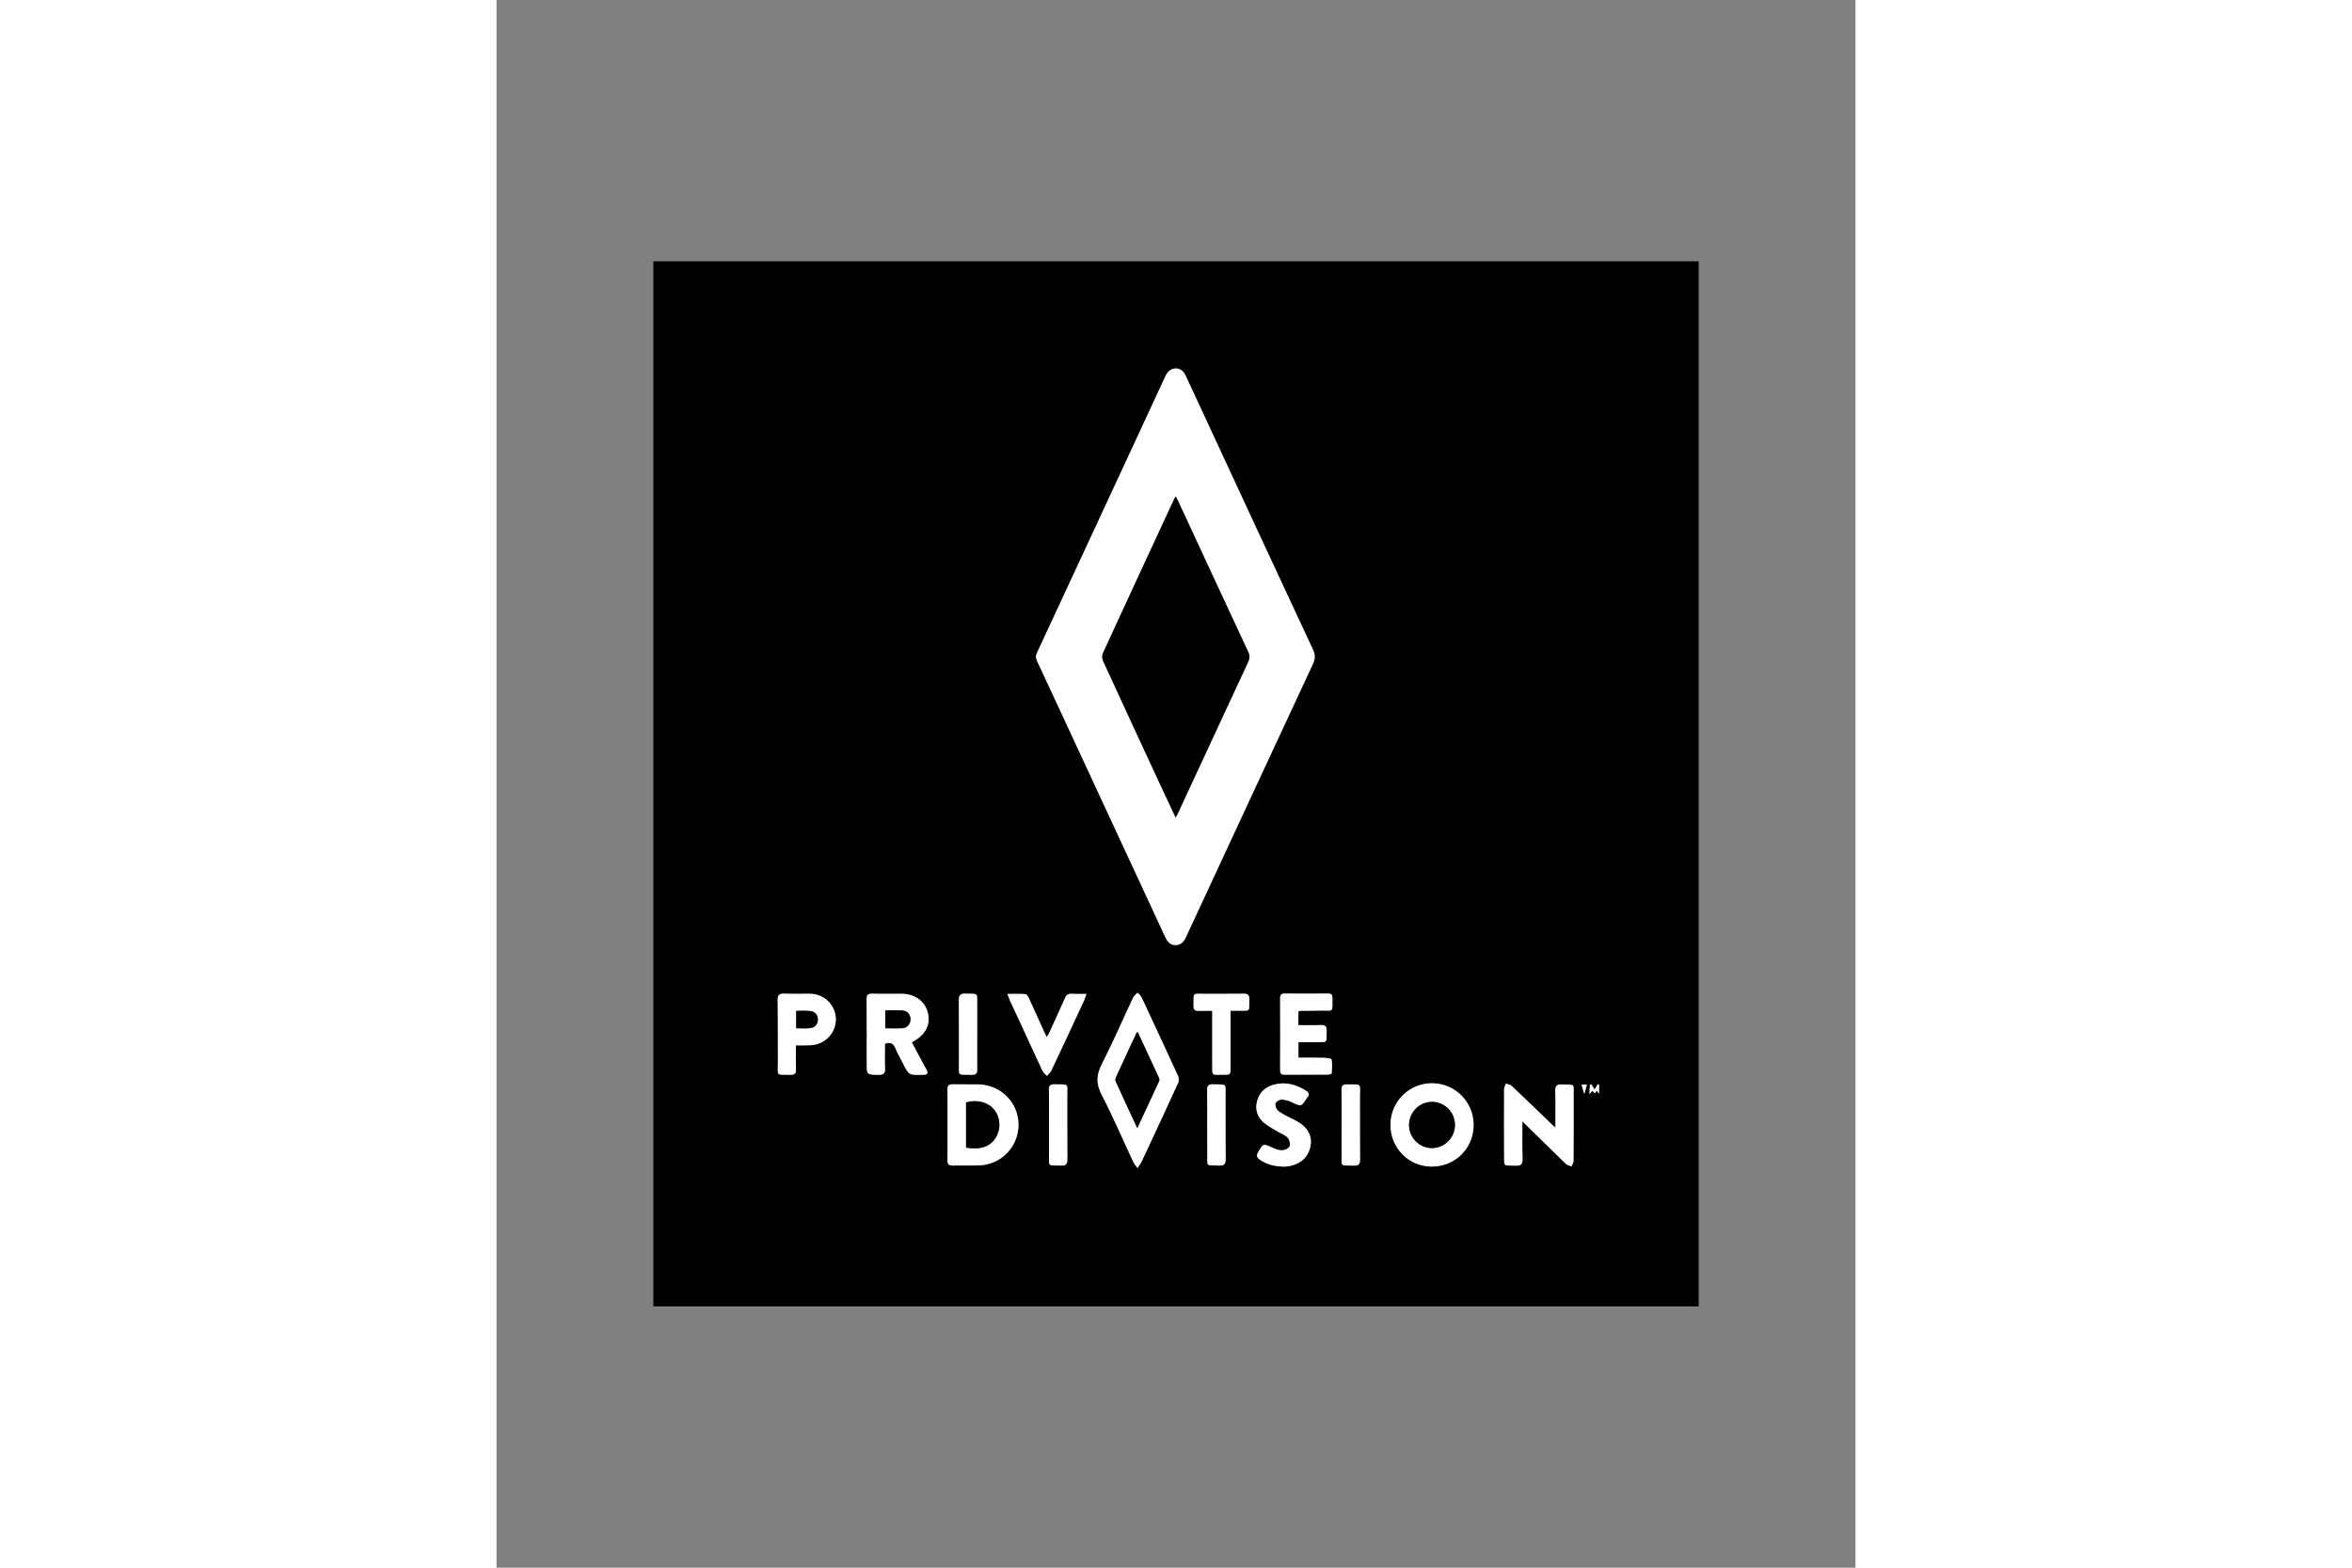
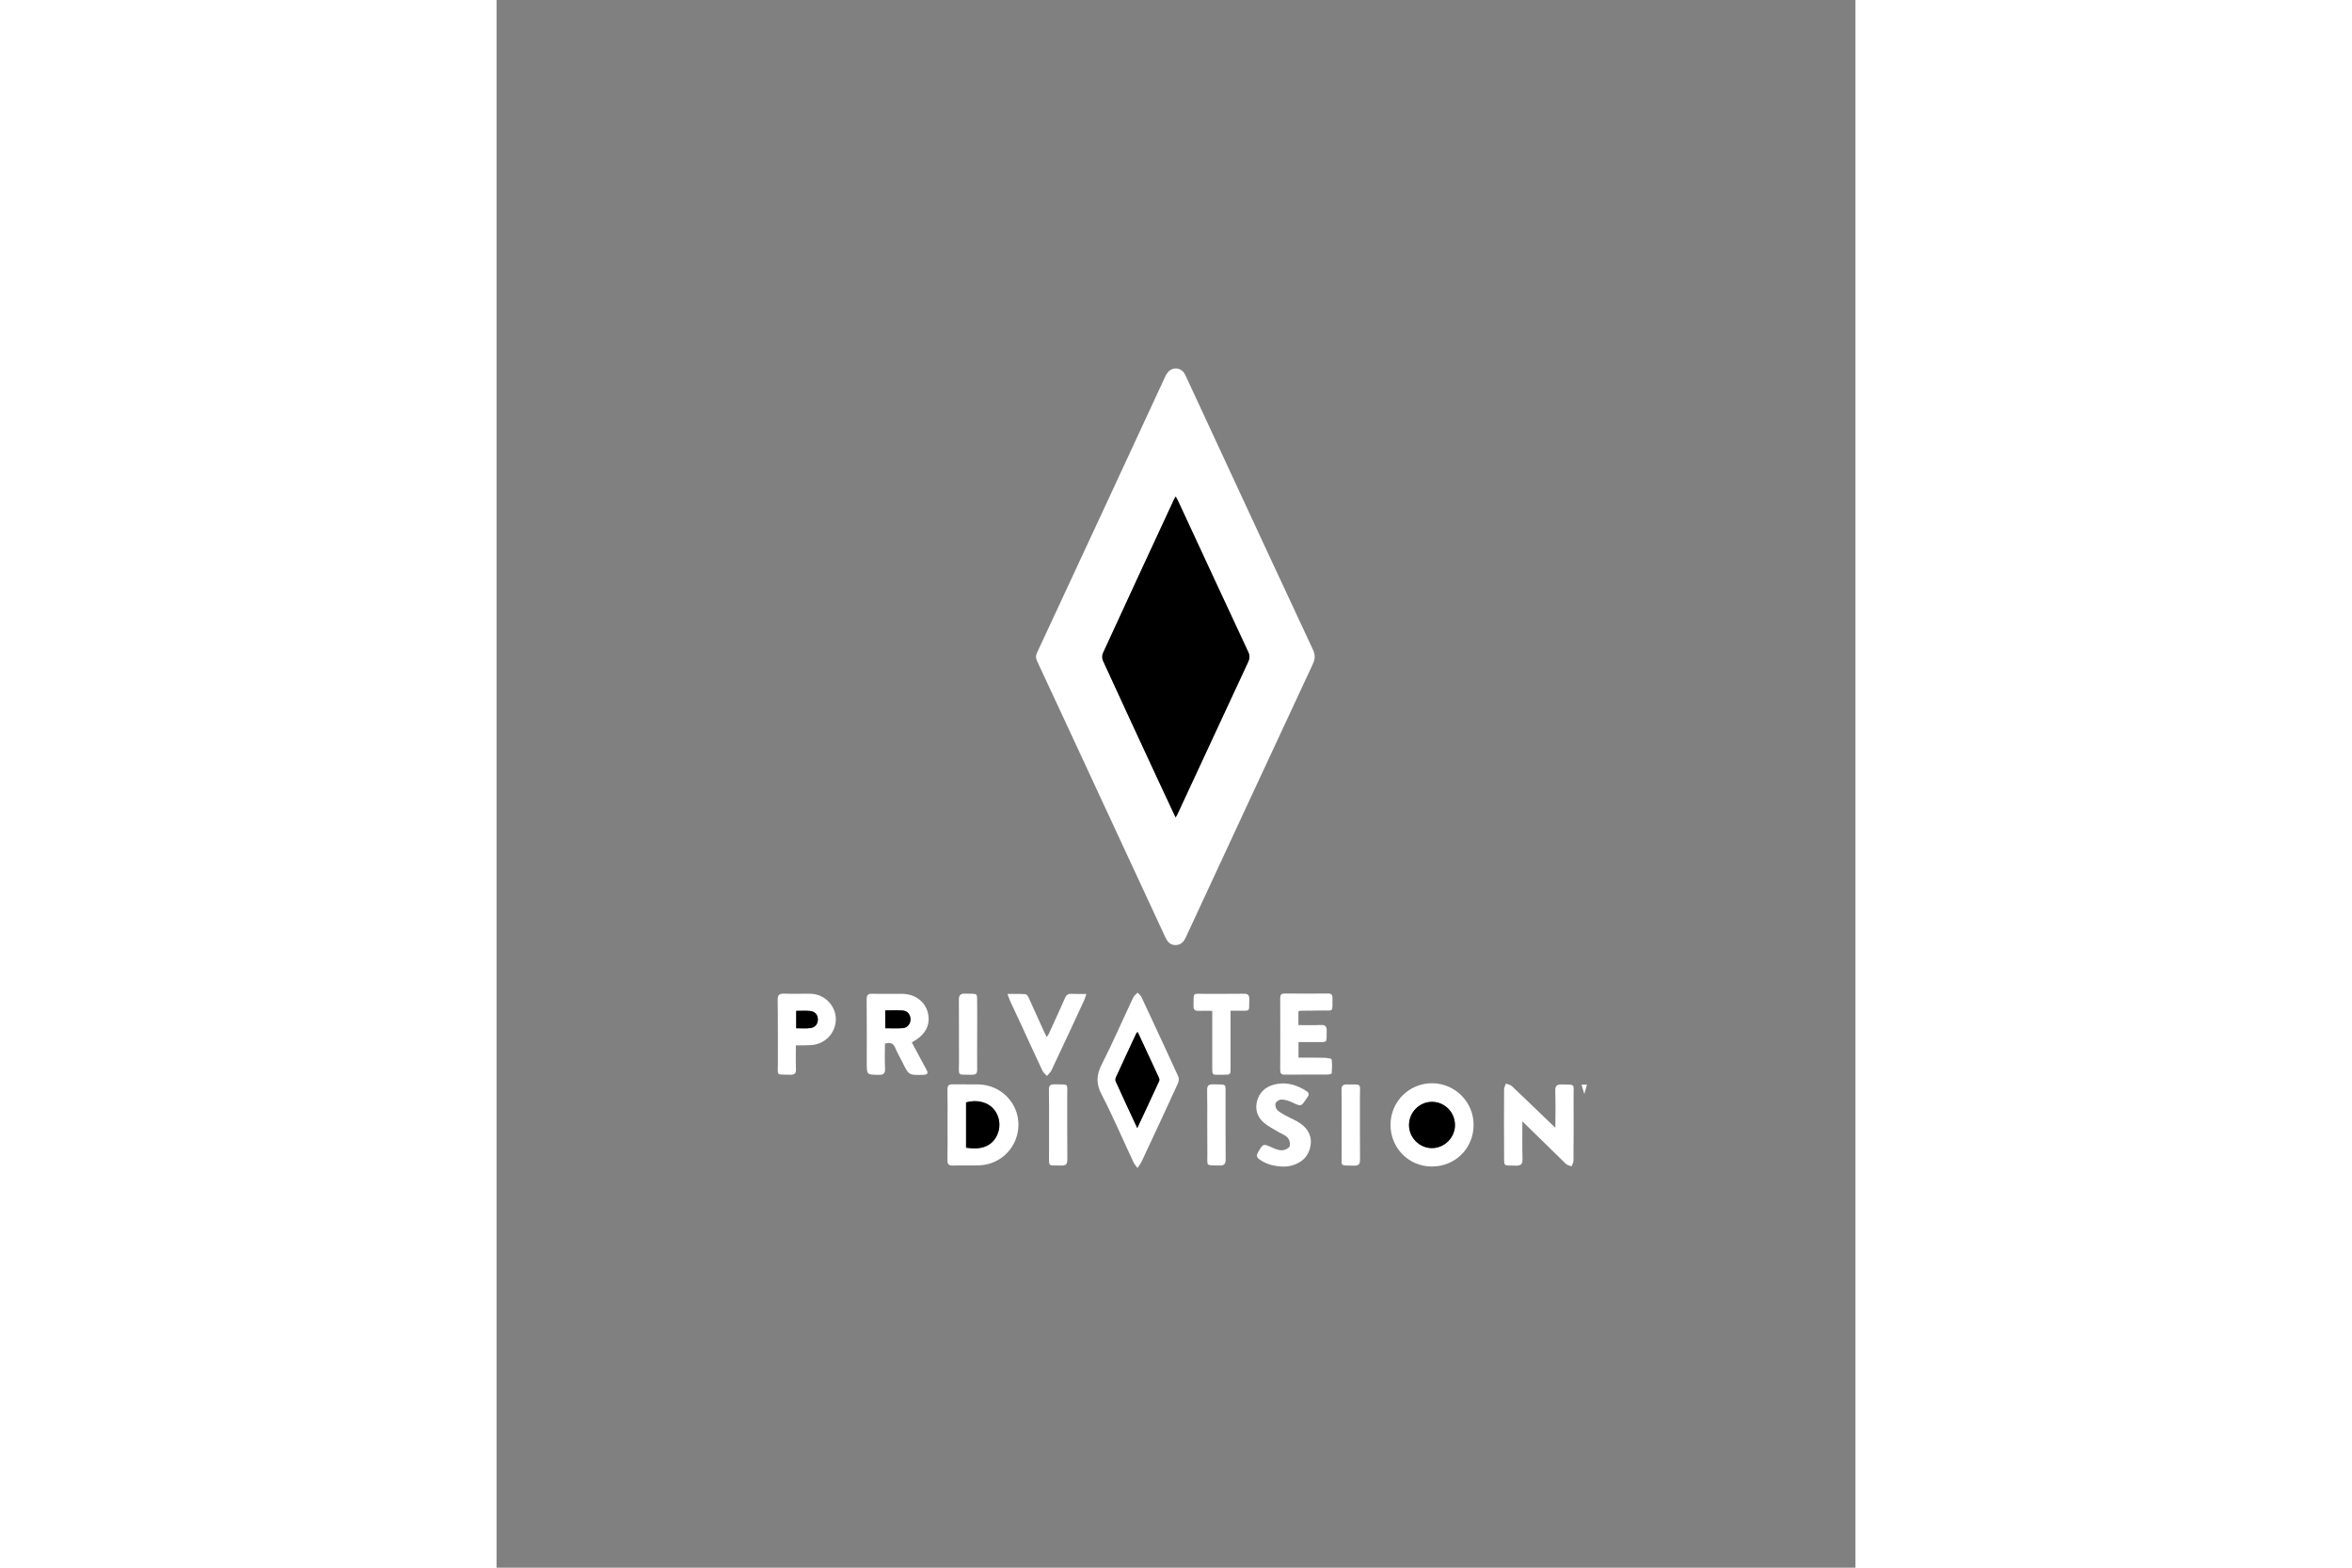
<svg xmlns="http://www.w3.org/2000/svg" height="800" width="1200" xml:space="preserve" y="0" x="0" id="Layer_1" version="1.1" viewBox="-144 -240 1248 1440">
  <rect x="-144" y="-240" width="1248" height="1440" fill="#808080" stroke="none" />
  <style id="style935" type="text/css">.st0{fill:#fff}</style>
-   <path id="path937" d="M0 960V0h960v960H0zM480 98.4c-4.8.2-7.6 2.8-9.5 6.9-39.3 84.7-78.6 169.5-118 254.2-1.4 2.9-1.2 5.1.1 7.9 8 16.9 15.8 33.8 23.6 50.7 31.3 67.5 62.7 135 94 202.6 2 4.2 4.5 7.5 9.6 7.4 5-.1 7.6-3.2 9.5-7.5 38.7-83.5 77.5-167.1 116.4-250.5 2.3-4.8 2.3-8.6.1-13.5-29.3-62.6-58.3-125.3-87.4-188-9.8-21.1-19.7-42.3-29.4-63.4-1.9-3.9-4.6-6.5-9-6.8zm-35.4 734.5c1.7-2.8 3-4.4 3.9-6.2 11.2-24 22.4-48 33.4-72 .8-1.7.8-4.3 0-6-11.1-24.2-22.3-48.4-33.6-72.5-.8-1.6-2.4-2.9-3.7-4.3-1.4 1.5-3.2 2.7-4 4.5-9.6 20.3-18.5 41-28.7 61-5.1 9.9-5.5 17.9-.3 28.1 10.5 20.2 19.5 41.2 29.1 61.9.9 1.6 2.2 3 3.9 5.5zm308.7-39.3c.2-21.1-16.7-38.3-37.8-38.5-21.1-.3-38.3 16.6-38.5 37.8-.2 21.4 16.4 38.5 37.5 38.7 21.6.1 38.6-16.5 38.8-38zm-483.1-.7c0 11 .1 22 0 33 0 3.4 1.2 4.8 4.7 4.7 8.3-.2 16.7.2 25-.2 20.2-.9 35.8-17.6 35.5-37.8-.2-19.8-16.2-35.9-36.3-36.5-8-.2-16 .1-24-.1-3.7-.1-5 1.2-4.9 4.9.1 10.7 0 21.4 0 32zm527.9-2.9c13.6 13.3 26.8 26.3 40.1 39.1 1.3 1.2 3.4 1.6 5.1 2.3.6-1.7 1.8-3.4 1.8-5.1.1-20 .2-40 .1-59.9-.1-11.1 2-10-10.5-10.3-4.7-.1-6.5 1.1-6.3 6.1.4 10.9.1 21.8.1 33.6-1.4-1.2-2.2-1.8-2.8-2.5-12.3-11.9-24.6-23.8-37.1-35.6-1.4-1.3-3.7-1.6-5.5-2.4-.6 1.8-1.7 3.5-1.7 5.3-.1 19.8 0 39.6 0 59.4.1 12.3-1.2 10.3 10.7 10.7 4.9.2 6.3-1.6 6.2-6.3-.4-11.5-.2-22.9-.2-34.4zm-585.4-71.3c4.9-1.6 7.7-.5 9.5 4 1.9 4.6 4.5 8.9 6.7 13.4 5.7 11.5 5.7 11.4 18.6 11.1 4-.1 5.3-1.1 3.1-5-4.5-8.1-8.8-16.4-13.3-24.8 1-.6 1.8-1.1 2.6-1.6 10.7-6.3 14.9-15.7 11.9-26.4-2.8-10-12-16.5-23.4-16.6-9.2 0-18.3.2-27.5-.1-4-.1-5.1 1.2-5.1 5.2.2 19.5.1 39 .1 58.5 0 10.8 0 10.6 10.8 10.8 4.5.1 6.3-1.1 6-5.9-.3-7.5 0-15.1 0-22.6zm379.7-29.6c.8-.3 1.1-.5 1.4-.5 6.2-.1 12.3 0 18.5-.2 12.8-.3 11.1 2.5 11.2-11.4 0-3.1-.9-4.2-4-4.2-13.3.1-26.7.1-40 0-3.1 0-4 1.2-4 4.2.1 22 .1 44 0 66 0 2.9.8 4.3 3.9 4.3 13.3-.1 26.7 0 40-.1 1.2 0 3.4-.6 3.4-1.1.3-4.3.7-8.7-.1-12.8-.2-.9-4.6-1.5-7.1-1.5-7.8-.2-15.5-.1-23.3-.1v-14.3h15.8c11.4-.1 9.8 1.3 10.1-10.2.1-4.2-1.3-5.6-5.4-5.5-6.8.2-13.6.1-20.6.1.2-4.8.2-8.7.2-12.7zm-461.5 31.1c5.1 0 9.2.1 13.3 0 13.1-.4 23.3-10.8 23.4-23.7.1-12.8-10.4-23.3-23.5-23.5-8-.1-16 .2-23.9-.1-4.5-.2-6.1 1.1-6 5.9.3 19.1 0 38.3.2 57.4.1 12.9-2.3 10.8 11.4 11.2 3.9.1 5.3-1.2 5.2-5.1-.2-7.3-.1-14.4-.1-22.1zm448 111.4c1.3-.1 3.7-.1 5.9-.6 9.6-2.1 16.3-7.6 18.6-17.4 2.1-9.4-1.9-16.7-9.4-21.9-4.1-2.8-8.8-4.6-13.2-7-2.7-1.5-5.7-2.9-7.8-5.2-1.3-1.4-2.1-4.6-1.4-6.2.7-1.7 3.6-3.3 5.5-3.3 3.2.1 6.6 1.1 9.5 2.5 8.5 4 8.4 4.2 13.5-3.7l.9-1.2c1.6-2.2 1.2-3.9-1.1-5.4-9.2-6-19-8.8-29.9-5.9-7.8 2.1-13.2 6.9-15.4 14.9-2.1 7.8.1 14.7 6 19.9 3.8 3.3 8.6 5.6 12.9 8.3 3.1 1.9 6.8 3.2 9.2 5.7 1.6 1.8 2.5 5.8 1.7 7.9-.7 1.9-4.4 3.5-6.8 3.6-3 .1-6.2-1.1-9-2.4-8.6-3.9-8.4-3.9-13.1 4.2-1.7 2.9-1.4 4.6 1.3 6.6 6.2 4.6 13.4 6.3 22.1 6.6zM325.2 673c1 2.8 1.6 4.4 2.3 6 3.1 6.6 6.2 13.2 9.3 19.9 6.8 14.8 13.6 29.6 20.5 44.4.9 1.9 2.8 3.3 4.2 4.9 1.4-1.7 3.2-3.2 4.1-5.1 10.1-21.4 20-42.8 30-64.2.7-1.6 1.2-3.3 2.1-6-5.2 0-9.5.2-13.7-.1-3.2-.2-4.7 1.1-6 4-4.8 11-9.8 21.9-14.8 32.7-.4.9-1.1 1.7-1.9 3-1-1.9-1.7-3.2-2.3-4.6-4.7-10.5-9.4-20.9-14.2-31.3-.6-1.4-1.9-3.4-3-3.5-5.2-.4-10.4-.1-16.6-.1zm204.9 15.4h6.6c12.4-.1 10.3 1.5 10.6-10.5.1-4-1.4-5.2-5.2-5.1-11.8.2-23.6 0-35.4.1-12.2.1-10.3-2-10.6 11-.1 3.6 1.4 4.7 4.7 4.6 4.1-.1 8.1 0 12.5 0v48.7c0 11.7-1.1 9.9 10.2 10 6.6.1 6.6 0 6.6-6.6v-52.2zm102 104.6c0 8.8-.1 17.6 0 26.4.1 12.6-2.1 10.9 11.5 11.2 4.2.1 5.4-1.4 5.4-5.5-.2-19.1 0-38.2-.1-57.4-.1-13.3 2.5-11.5-12-11.7-3.6-.1-5 1.2-4.9 5 .2 10.7.1 21.3.1 32zm-268.7 0v26.5c.1 13.2-1.3 10.7 11.1 11.1 4.4.2 5.7-1.4 5.7-5.7-.2-19.2 0-38.3-.1-57.5-.1-12.9 2.3-11.1-11.9-11.4-3.7-.1-5 1.3-4.9 5 .2 10.7.1 21.3.1 32zm145.3.5s.1 0 0 0v25.9c.1 12.8-1.9 10.8 11 11.2 4.9.2 5.8-1.8 5.8-6.1-.2-18.9 0-37.9-.1-56.8-.1-13.4 1.9-11.3-11.6-11.7-4.3-.1-5.3 1.6-5.3 5.6.4 10.6.2 21.3.2 31.9zm-211.3-83.2c0-9 .1-18 0-26.9-.1-12.3 1.5-10.1-10.7-10.6-5-.2-6.2 1.6-6.1 6.3.2 18.8 0 37.6.1 56.4.1 13.7-2 11.5 11.9 11.8 3.9.1 4.8-1.4 4.8-5-.1-10.7 0-21.3 0-32zm567 50.5c-1-1.7-2-3.2-2.9-4.8-.4.1-.9.2-1.3.3-.1 2.4-.3 4.9-.5 8.6 1.5-1.7 2.1-2.3 2.6-2.9.9.8 1.7 1.4 2.5 2.1.8-1 1.3-1.7 1.7-2.4.7.9 1.1 1.6 2.1 2.8v-8.3c-.4-.1-.8-.3-1.1-.4-1 1.7-1.9 3.2-3.1 5zm-12-4.5c.9 3 1.6 5.4 2.5 8.6 1-3.4 1.7-5.9 2.4-8.6h-4.9z" />
  <path id="path939" d="M480 98.4c4.4.3 7.1 2.8 8.9 6.8 9.8 21.2 19.6 42.3 29.4 63.4 29.1 62.7 58.1 125.4 87.4 188 2.3 4.9 2.2 8.7-.1 13.5-38.9 83.5-77.7 167-116.4 250.5-2 4.3-4.5 7.4-9.5 7.5-5.1.1-7.6-3.2-9.6-7.4-31.3-67.5-62.6-135-94-202.6-7.9-16.9-15.7-33.9-23.6-50.7-1.3-2.8-1.5-5-.1-7.9 39.4-84.7 78.8-169.4 118-254.2 2.1-4.1 4.8-6.7 9.6-6.9zm-.2 117.7c-.5.8-.8 1.1-1 1.6-22 47.4-44 94.8-65.8 142.3-.9 1.9-.8 4.9 0 6.9 16.9 36.8 33.9 73.5 50.9 110.2 5.1 11.1 10.3 22.1 15.8 33.8.7-1.2 1.1-1.8 1.4-2.3 21.7-46.8 43.4-93.7 65.2-140.4 1.6-3.4 1.6-6 .1-9.3-21.5-46.2-42.9-92.4-64.4-138.6-.7-1.4-1.4-2.7-2.2-4.2z" class="st0" />
  <path id="path941" d="M444.6 832.9c-1.7-2.5-3.1-3.9-3.8-5.6-9.7-20.7-18.6-41.7-29.1-61.9-5.3-10.1-4.8-18.2.3-28.1 10.2-20 19.1-40.7 28.7-61 .8-1.7 2.6-3 4-4.5 1.3 1.4 2.9 2.6 3.7 4.3 11.3 24.1 22.5 48.3 33.6 72.5.8 1.7.7 4.3 0 6-11 24.1-22.2 48.1-33.4 72-.9 2-2.2 3.6-4 6.3zm.3-124.8c-.6.4-1 .5-1.1.7-6.3 13.6-12.7 27.2-18.9 40.8-.5 1.1-.7 2.7-.2 3.7 6.4 14.1 12.9 28.1 19.8 42.9 6.9-14.9 13.6-29 20.1-43.2.3-.8.2-2-.1-2.8-6.6-14.1-13.1-28.1-19.6-42.1z" class="st0" />
  <path id="path943" d="M753.3 793.6c-.2 21.5-17.1 38.1-38.8 37.9-21.1-.2-37.7-17.3-37.5-38.7.2-21.2 17.4-38 38.5-37.8 21.1.3 38 17.5 37.8 38.6zm-17.1 0c.1-11.8-9.3-21.4-20.9-21.5-11.6-.1-21.2 9.4-21.3 21.2-.1 11.6 9.6 21.3 21.2 21.3 11.4-.1 20.9-9.6 21-21z" class="st0" />
  <path id="path945" d="M270.2 792.9c0-10.7.1-21.3-.1-32-.1-3.7 1.3-5 4.9-4.9 8 .2 16-.1 24 .1 20.1.6 36.1 16.7 36.3 36.5.2 20.2-15.3 36.8-35.5 37.8-8.3.4-16.6 0-25 .2-3.5.1-4.7-1.3-4.7-4.7.2-11 .1-22 .1-33zm17 21.3c13 2.2 22.2-.9 27.2-9.1 5-8.1 4.5-18.3-1.3-25.7-5.4-7-15.8-9.7-25.9-6.8v41.6z" class="st0" />
  <path id="path947" d="M798.1 790c0 11.6-.2 23 .1 34.4.1 4.7-1.2 6.5-6.2 6.3-11.8-.4-10.6 1.6-10.7-10.7-.1-19.8-.1-39.6 0-59.4 0-1.8 1.1-3.5 1.7-5.3 1.9.8 4.2 1.1 5.5 2.4 12.5 11.8 24.7 23.7 37.1 35.6.7.6 1.4 1.2 2.8 2.5 0-11.8.3-22.7-.1-33.6-.2-5 1.6-6.2 6.3-6.1 12.5.3 10.4-.8 10.5 10.3.1 20 .1 40-.1 59.9 0 1.7-1.2 3.4-1.8 5.1-1.7-.8-3.8-1.1-5.1-2.3-13.2-12.9-26.4-25.8-40-39.1z" class="st0" />
  <path id="path949" d="M212.7 718.7c0 7.4-.3 15.1.1 22.7.2 4.8-1.5 6-6 5.9-10.8-.2-10.8 0-10.8-10.8 0-19.5.1-39-.1-58.5 0-3.9 1.1-5.3 5.1-5.2 9.2.3 18.3 0 27.5.1 11.5.1 20.6 6.6 23.4 16.6 3 10.7-1.2 20-11.9 26.4-.8.5-1.7 1-2.6 1.6 4.5 8.4 8.8 16.6 13.3 24.8 2.2 3.9.9 4.9-3.1 5-12.9.3-12.9.4-18.6-11.1-2.2-4.5-4.8-8.8-6.7-13.4-1.9-4.6-4.7-5.7-9.6-4.1zm.3-14.2c5.5 0 10.8.3 16-.1 4.3-.3 7.1-4 7.1-8.1 0-4.3-2.8-7.8-7.2-8.1-5.2-.3-10.5-.1-16-.1.1 5.6.1 10.8.1 16.4z" class="st0" />
  <path id="path951" d="M592.4 689.1v12.5c7 0 13.8.2 20.6-.1 4.1-.2 5.5 1.3 5.4 5.5-.3 11.5 1.3 10.1-10.1 10.2h-15.8v14.3c7.7 0 15.5-.1 23.3.1 2.5.1 6.9.6 7.1 1.5.7 4.2.4 8.5.1 12.8 0 .5-2.2 1.1-3.4 1.1-13.3.1-26.7 0-40 .1-3.1 0-3.9-1.4-3.9-4.3.1-22 .1-44 0-66 0-3 1-4.2 4-4.2 13.3.1 26.7.1 40 0 3 0 4 1.1 4 4.2-.1 13.9 1.5 11.1-11.2 11.4-6.2.2-12.3.1-18.5.2-.5.2-.8.4-1.6.7z" class="st0" />
  <path id="path953" d="M130.9 720.2c0 7.7-.2 14.8.1 21.9.1 3.9-1.3 5.2-5.2 5.1-13.8-.4-11.3 1.6-11.4-11.2-.1-19.1.1-38.3-.2-57.4-.1-4.7 1.5-6 6-5.9 8 .3 16 0 23.9.1 13.1.2 23.5 10.8 23.5 23.5-.1 12.9-10.3 23.3-23.4 23.7-4.1.3-8.2.2-13.3.2zm.3-15.7c4.8 0 8.9.4 13-.1 4.5-.5 7.1-4.1 6.9-8.3-.2-4.6-3-7-7.3-7.4-4.1-.4-8.2-.1-12.6-.1v15.9z" class="st0" />
  <path id="path955" d="M578.9 831.6c-8.7-.3-15.8-2-22.2-6.6-2.7-2-3-3.7-1.3-6.6 4.7-8.1 4.5-8.1 13.1-4.2 2.8 1.3 6 2.5 9 2.4 2.4-.1 6.1-1.7 6.8-3.6.9-2.2 0-6.1-1.7-7.9-2.3-2.6-6.1-3.8-9.2-5.7-4.4-2.7-9.1-5-12.9-8.3-5.9-5.2-8.1-12.1-6-19.9 2.2-7.9 7.6-12.8 15.4-14.9 10.9-2.9 20.7 0 29.9 5.9 2.3 1.5 2.7 3.2 1.1 5.4l-.9 1.2c-5.1 7.9-5 7.7-13.5 3.7-2.9-1.4-6.3-2.4-9.5-2.5-1.9-.1-4.8 1.6-5.5 3.3-.7 1.6.1 4.8 1.4 6.2 2.1 2.2 5.1 3.6 7.8 5.2 4.4 2.4 9.1 4.2 13.2 7 7.6 5.2 11.5 12.6 9.4 21.9-2.2 9.8-9 15.2-18.6 17.4-2.2.5-4.5.5-5.8.6z" class="st0" />
  <path id="path957" d="M325.2 673c6.2 0 11.4-.2 16.6.2 1.1.1 2.4 2.1 3 3.5 4.8 10.4 9.5 20.9 14.2 31.3.6 1.3 1.3 2.6 2.3 4.6.8-1.3 1.5-2.1 1.9-3 5-10.9 10-21.8 14.8-32.7 1.2-2.8 2.8-4.2 6-4 4.2.2 8.5.1 13.7.1-1 2.8-1.4 4.5-2.1 6-9.9 21.4-19.9 42.8-30 64.2-.9 1.9-2.7 3.4-4.1 5.1-1.4-1.6-3.4-3-4.2-4.9-6.9-14.7-13.7-29.6-20.5-44.4-3.1-6.6-6.2-13.2-9.3-19.9-.7-1.7-1.3-3.4-2.3-6.1z" class="st0" />
  <path id="path959" d="M530.1 688.4v52.2c0 6.6 0 6.6-6.6 6.6-11.2-.1-10.1 1.7-10.2-10v-48.7c-4.4 0-8.5-.1-12.5 0-3.3.1-4.8-.9-4.7-4.6.3-13.1-1.5-10.9 10.6-11 11.8-.1 23.6.1 35.4-.1 3.8-.1 5.3 1.1 5.2 5.1-.4 12 1.8 10.4-10.6 10.5h-6.6z" class="st0" />
  <path id="path961" d="M632.1 793c0-10.6.1-21.3-.1-31.9-.1-3.7 1.3-5 4.9-5 14.5.2 11.9-1.6 12 11.7.1 19.1-.1 38.2.1 57.4 0 4.1-1.2 5.6-5.4 5.5-13.6-.3-11.4 1.4-11.5-11.2-.1-8.9 0-17.7 0-26.5z" class="st0" />
  <path id="path963" d="M363.4 793c0-10.7.1-21.3-.1-32-.1-3.7 1.2-5 4.9-5 14.2.3 11.8-1.5 11.9 11.4.1 19.2-.1 38.3.1 57.5 0 4.4-1.2 5.9-5.7 5.7-12.5-.4-11.1 2-11.1-11.1V793z" class="st0" />
  <path id="path965" d="M508.7 793.5c0-10.6.1-21.3-.1-31.9-.1-3.9.9-5.7 5.3-5.6 13.5.4 11.5-1.6 11.6 11.7.1 18.9-.1 37.9.1 56.8 0 4.3-.9 6.3-5.8 6.1-12.9-.5-10.9 1.5-11-11.2-.1-8.6 0-17.2-.1-25.9.1 0 0 0 0 0z" class="st0" />
  <path id="path967" d="M297.4 710.3c0 10.6-.1 21.3 0 31.9.1 3.5-.9 5.1-4.8 5-13.9-.3-11.9 2-11.9-11.8-.1-18.8.1-37.6-.1-56.4-.1-4.7 1.1-6.5 6.1-6.3 12.1.5 10.5-1.7 10.7 10.6.1 9 0 18 0 27z" class="st0" />
-   <path id="path969" d="M864.4 760.8c1.2-1.8 2.1-3.4 3-4.9.4.1.8.3 1.1.4v8.3c-.9-1.3-1.4-1.9-2.1-2.8-.5.6-1 1.3-1.7 2.4-.8-.7-1.6-1.3-2.5-2.1-.5.5-1.1 1.2-2.6 2.9.2-3.7.4-6.2.5-8.6.4-.1.9-.2 1.3-.3 1.1 1.5 2 3 3 4.7z" class="st0" />
  <path id="path971" d="M852.4 756.3h5c-.8 2.7-1.5 5.2-2.4 8.6-.9-3.2-1.7-5.6-2.6-8.6z" class="st0" />
  <path id="path973" d="M479.8 216.1c.8 1.5 1.5 2.8 2.1 4.1 21.4 46.2 42.8 92.4 64.4 138.6 1.6 3.3 1.5 5.9-.1 9.3-21.8 46.8-43.5 93.6-65.2 140.4-.3.6-.6 1.1-1.4 2.3-5.4-11.7-10.6-22.7-15.8-33.8-17-36.7-34.1-73.4-50.9-110.2-.9-1.9-.9-4.9 0-6.9 21.8-47.5 43.8-94.9 65.8-142.3.3-.4.6-.7 1.1-1.5z" />
  <path id="path975" d="M444.9 708.1c6.5 14.1 13.1 28.1 19.5 42.1.4.8.5 2 .1 2.8-6.5 14.2-13.1 28.3-20.1 43.2-6.9-14.8-13.4-28.8-19.8-42.9-.5-1-.3-2.6.2-3.7 6.2-13.6 12.6-27.2 18.9-40.8.1-.3.5-.4 1.2-.7z" />
  <path id="path977" d="M736.2 793.6c-.1 11.4-9.6 20.9-21 21-11.6.1-21.3-9.7-21.2-21.3.1-11.8 9.7-21.3 21.3-21.2 11.6.1 21 9.7 20.9 21.5z" />
  <path id="path979" d="M287.2 814.2v-41.6c10.1-2.9 20.4-.2 25.9 6.8 5.8 7.5 6.3 17.6 1.3 25.7-5.1 8.2-14.3 11.3-27.2 9.1z" />
  <path id="path981" d="M213 704.5v-16.4c5.5 0 10.8-.3 16 .1 4.4.3 7.2 3.8 7.2 8.1 0 4.1-2.8 7.8-7.1 8.1-5.3.4-10.6.1-16.1.1z" />
  <path id="path983" d="M131.2 704.5v-16c4.4 0 8.6-.3 12.6.1 4.2.4 7 2.9 7.3 7.4.2 4.3-2.4 7.8-6.9 8.3-4 .6-8.2.2-13 .2z" />
</svg>